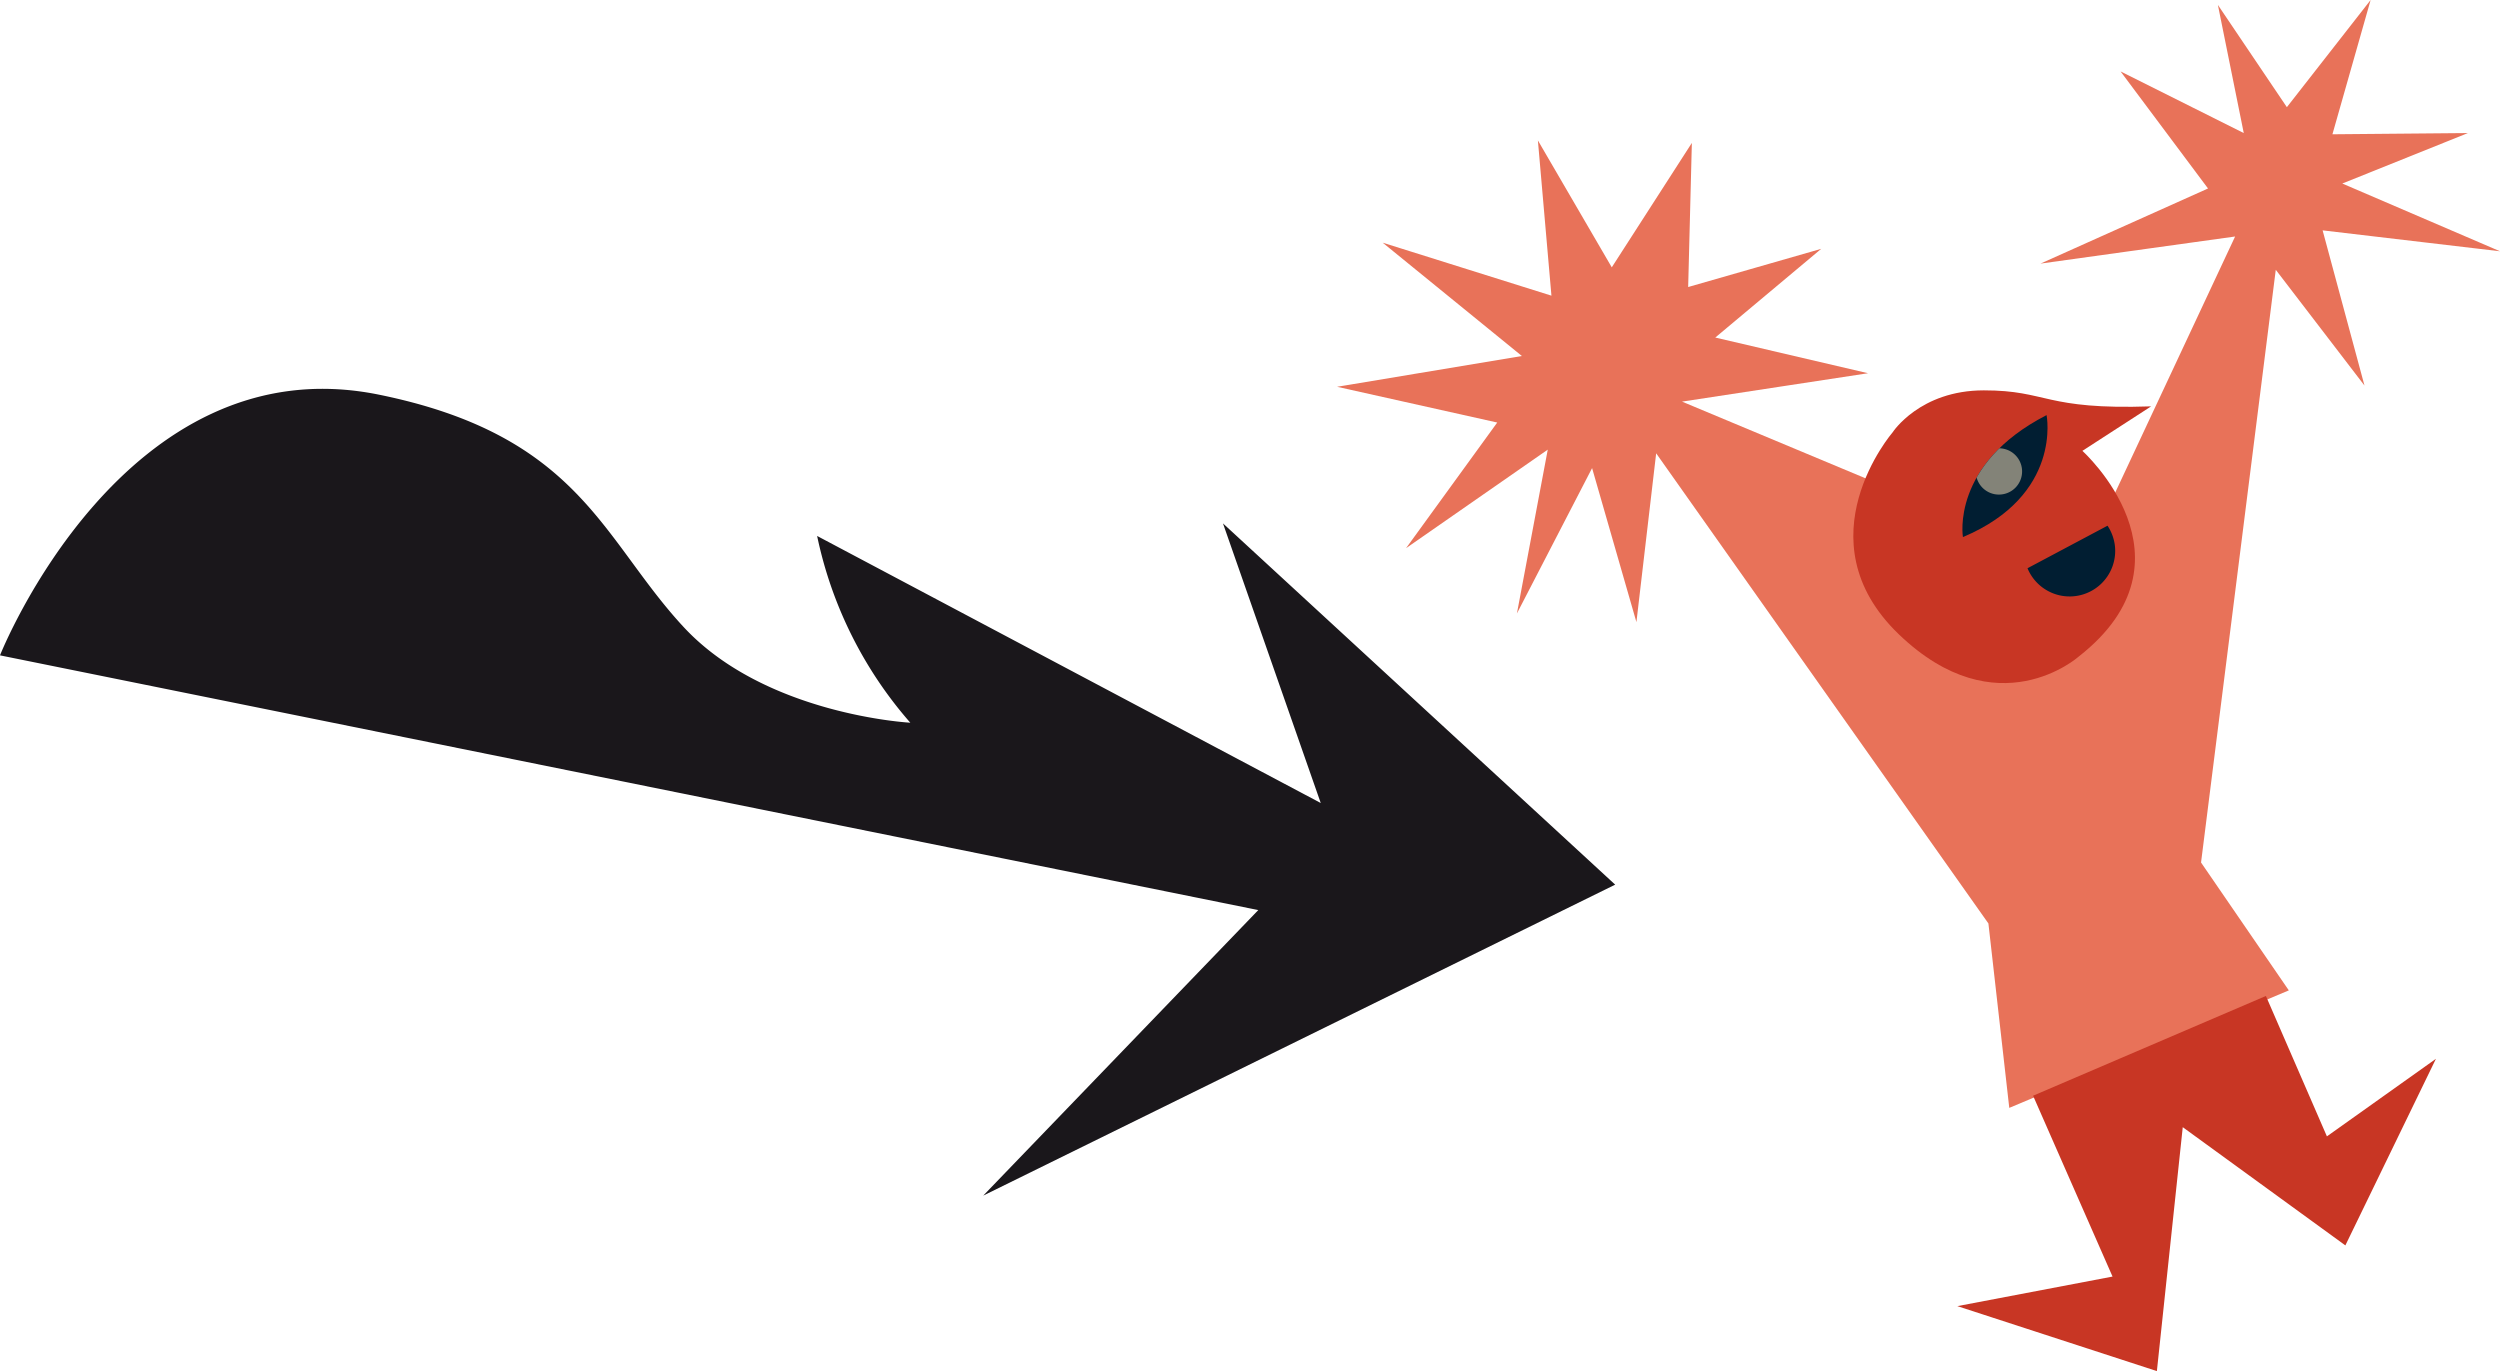
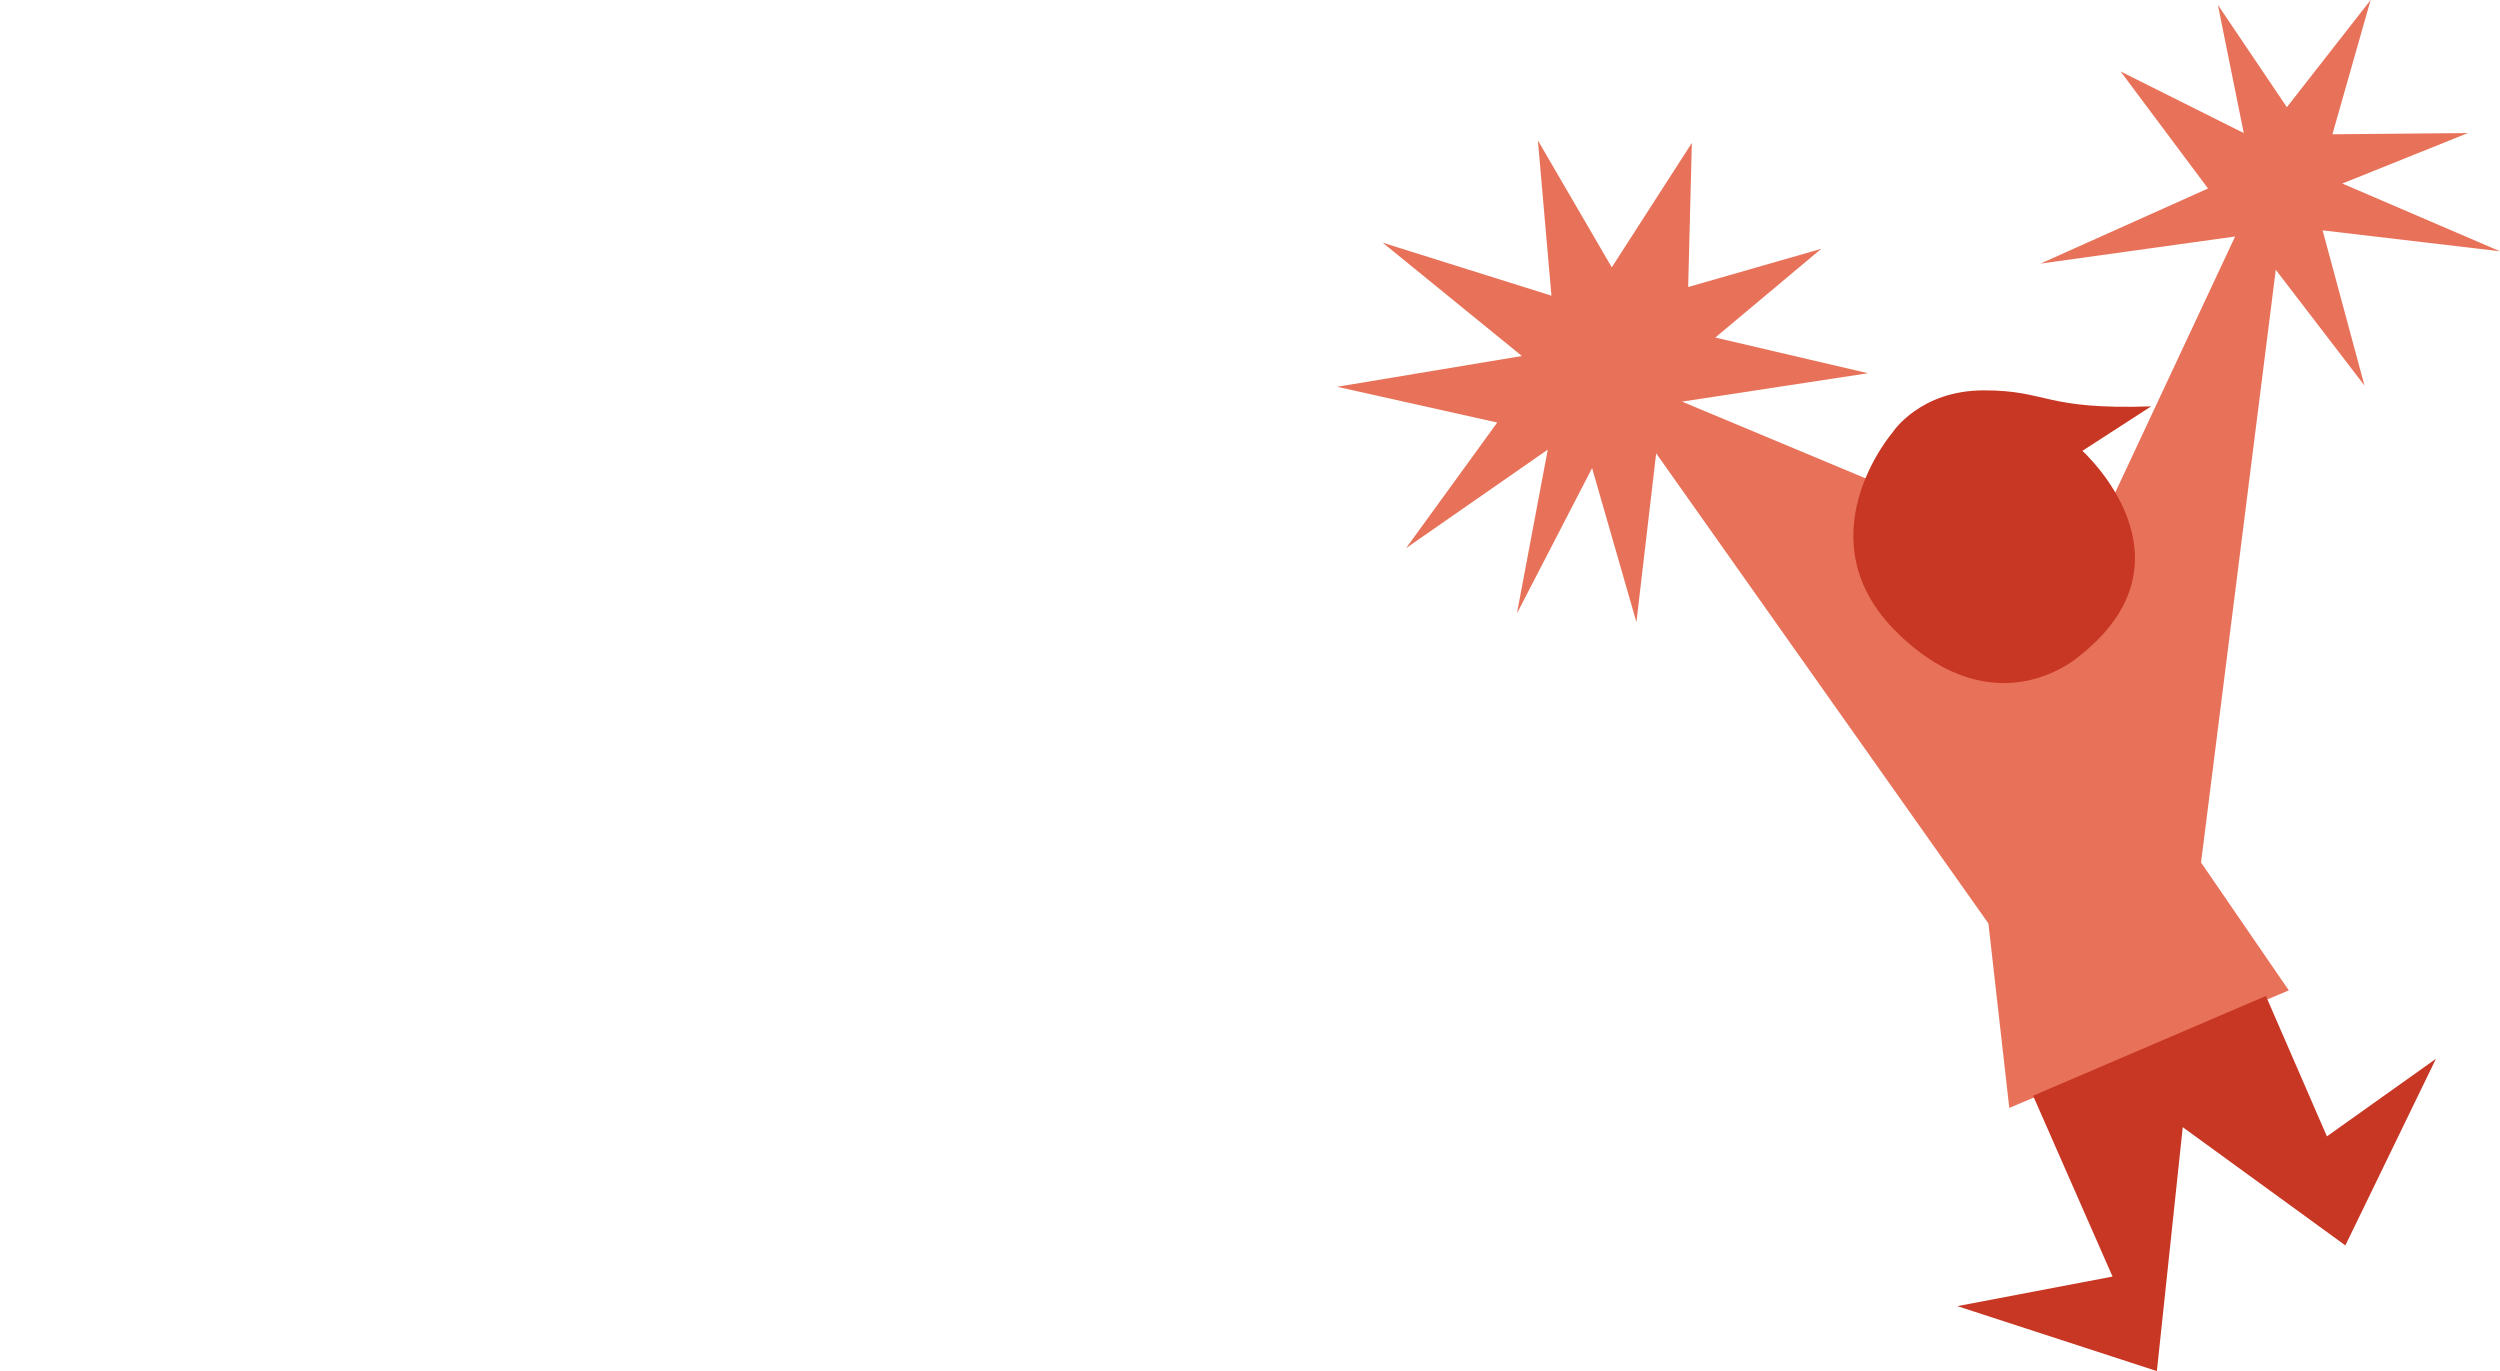
<svg xmlns="http://www.w3.org/2000/svg" viewBox="0 0 448.31 245.87">
  <defs>
    <style>
      .a {
        fill: none;
      }

      .b {
        fill: #e87259;
      }

      .c {
        fill: #c83624;
      }

      .d {
        fill: #011e32;
      }

      .e {
        clip-path: url(#a);
      }

      .f {
        fill: #838378;
      }

      .g {
        fill: #1a171b;
      }
    </style>
    <clipPath id="a">
-       <path class="a" d="M367,74.44s2.88,14.36-15,21.87C352,96.31,349.78,83.28,367,74.44Z" />
-     </clipPath>
+       </clipPath>
  </defs>
  <g>
    <g>
      <polygon class="b" points="296.99 81.29 293.45 111.56 285.5 83.94 272.02 110.01 277.55 80.63 252.14 98.3 268.49 75.77 239.77 69.36 272.91 63.84 247.95 43.52 278.21 53.02 275.78 25.18 289.03 47.94 303.39 25.63 302.73 51.47 326.59 44.62 307.59 60.53 334.98 66.93 301.63 72.02 372.98 101.84 400.81 42.41 365.91 47.27 395.95 33.8 380.27 12.81 402.36 23.86 397.72 0.88 410.09 19.22 425.11 0 418.26 24.08 442.56 23.86 420.03 32.91 448.31 45.06 416.5 41.31 424.01 69.14 408.1 48.38 394.7 154.67 410.44 177.6 360.31 198.67 356.57 165.6 296.99 81.29" />
      <polygon class="c" points="364.58 196.49 378.83 228.92 351 234.22 386.78 245.87 391.42 202.13 420.58 223.33 436.82 189.87 417.27 203.78 406.33 178.6 364.58 196.49" />
      <path class="c" d="M373.42,80.85s21.65,19.44-.66,36.89c0,0-14.58,13-32.26-4s-1.1-36.22-1.1-36.22S344.26,70,355.75,70s10.82,3.53,30,2.87Z" />
      <g>
-         <path class="d" d="M367,74.44s2.88,14.36-15,21.87C352,96.31,349.78,83.28,367,74.44Z" />
        <g class="e">
-           <path class="f" d="M354.31,84.55a4.15,4.15,0,1,1,4.14,4.14A4.14,4.14,0,0,1,354.31,84.55Z" />
-         </g>
+           </g>
      </g>
-       <path class="d" d="M363.58,101.9a8.17,8.17,0,0,0,15.65-4.21,8.29,8.29,0,0,0-1.3-3.42Z" />
    </g>
-     <path class="g" d="M176.32,214.4l113.32-55.76L219.31,93.86,236.84,144,146.53,96.11a73.69,73.69,0,0,0,16.71,33.49s-26-1.38-40.64-17.15S104,78.09,67.89,70.76C22.19,61.51,0,117.52,0,117.52L225.64,163.2Z" />
  </g>
</svg>